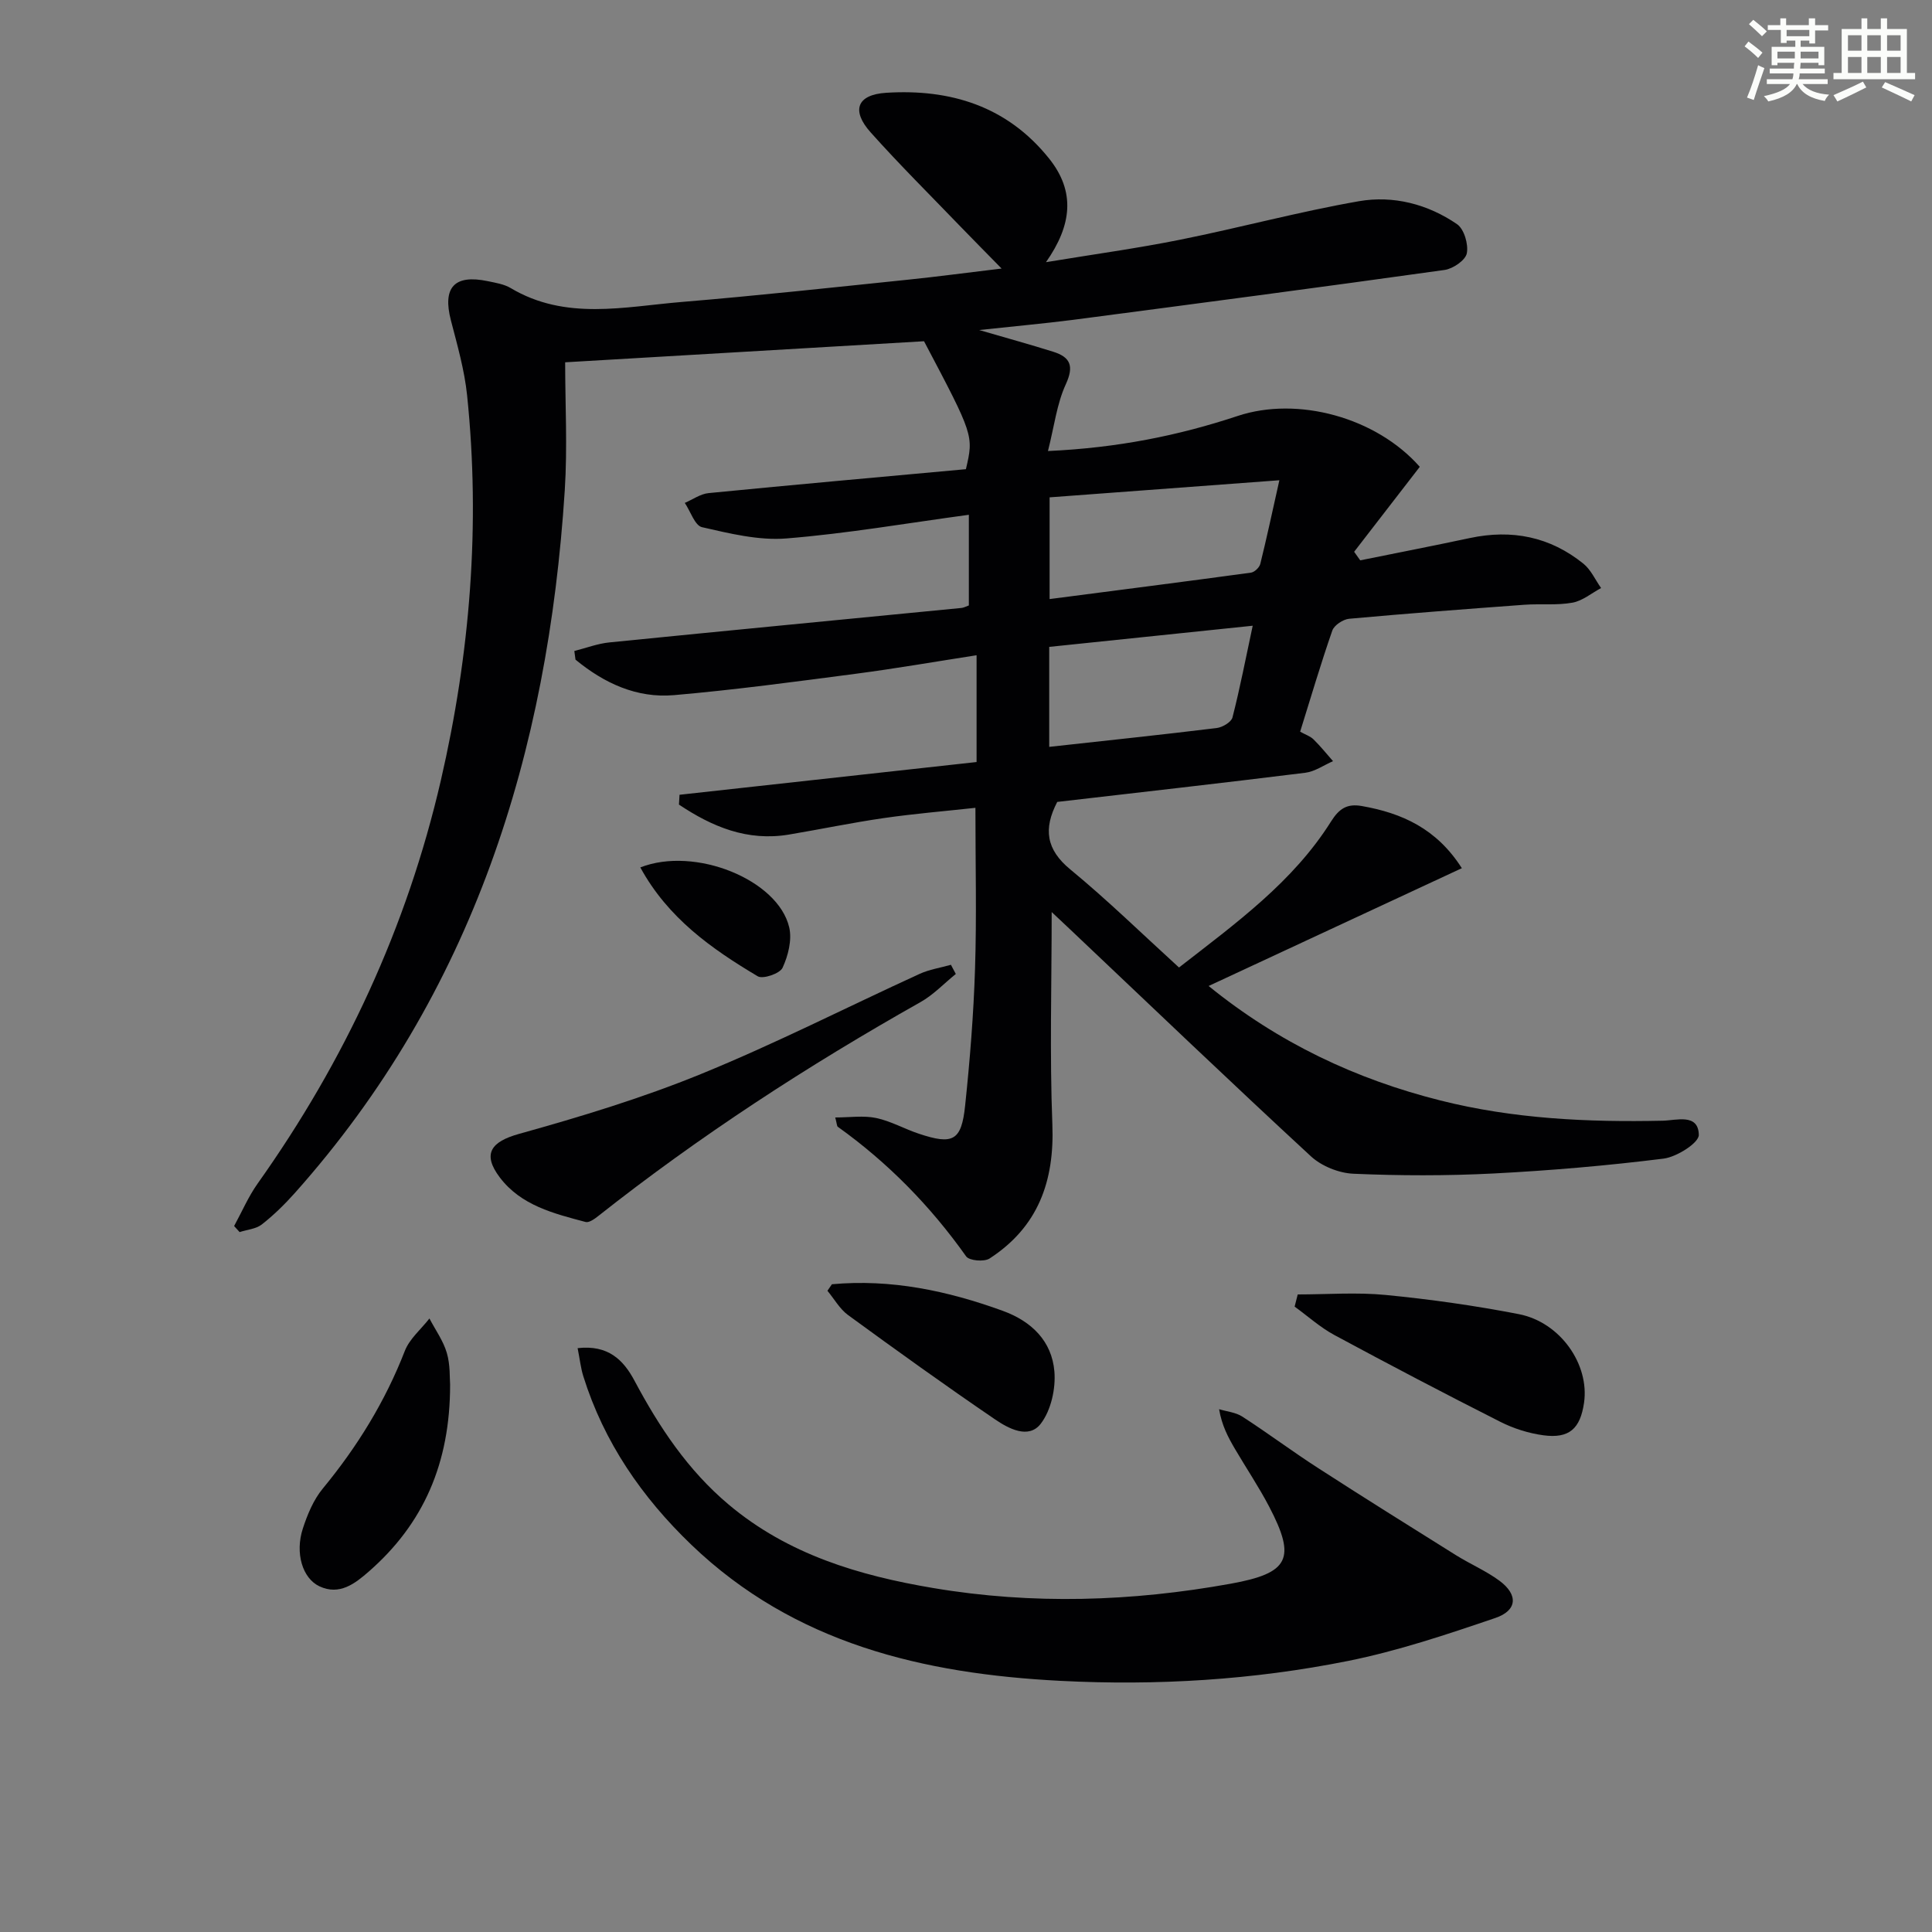
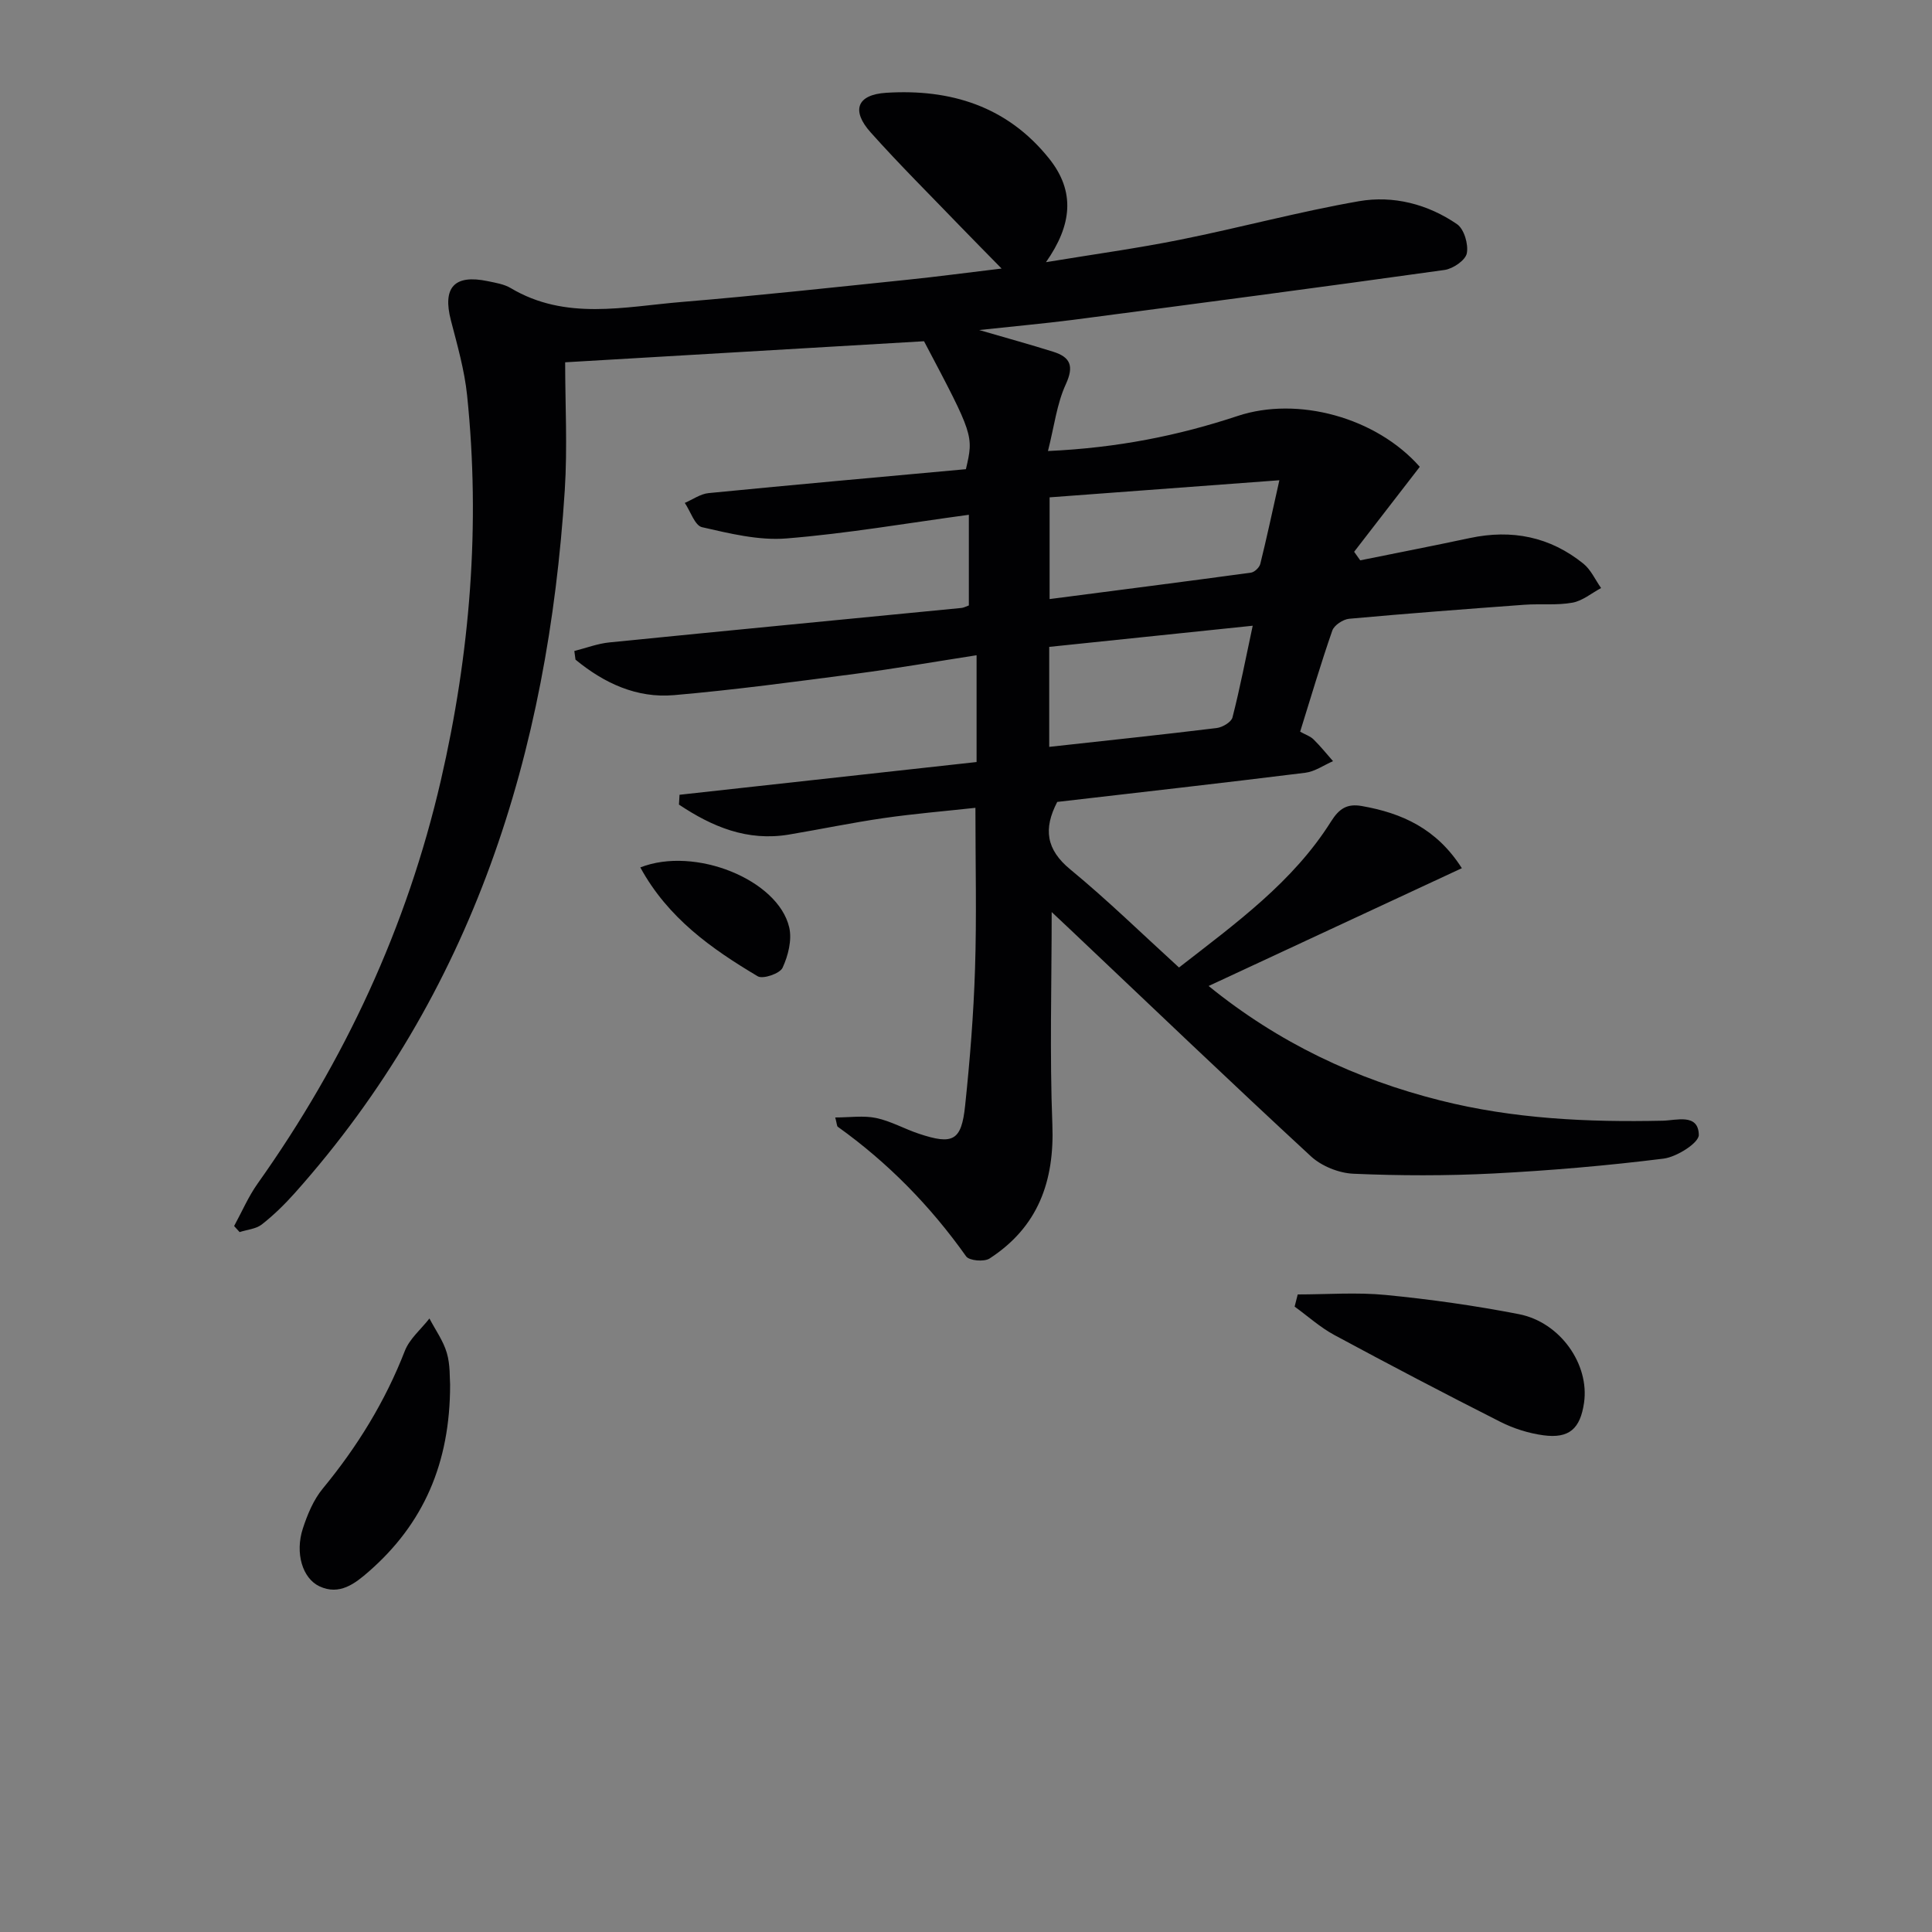
<svg xmlns="http://www.w3.org/2000/svg" enable-background="new 0 0 400 400" viewBox="0 0 400 400">
  <rect x="0" y="0" width="400" height="400" fill="#808080" stroke="none" />
  <g fill="#010103">
    <path d="m202.73 68.33c5.84 1.7 10.6 3.01 15.31 4.49 3.57 1.12 4.37 2.94 2.62 6.75-1.85 4.02-2.38 8.64-3.69 13.81 14.46-.66 27.04-3.2 39.31-7.27 12.34-4.09 28.6.25 37.67 10.54-4.5 5.82-9.04 11.7-13.59 17.59.42.59.84 1.18 1.26 1.77 7.58-1.53 15.17-3.01 22.73-4.62 8.66-1.84 16.56-.27 23.46 5.3 1.57 1.26 2.47 3.35 3.68 5.06-1.98 1.05-3.85 2.66-5.95 3.03-3.24.58-6.64.19-9.96.43-12.09.89-24.18 1.8-36.26 2.9-1.26.12-3.09 1.33-3.48 2.44-2.39 6.86-4.44 13.83-6.66 20.94 1.1.61 2.1.93 2.77 1.59 1.44 1.41 2.7 2.99 4.04 4.51-1.91.83-3.75 2.15-5.73 2.4-17.14 2.13-34.3 4.06-51.37 6.04-2.89 5.56-2.32 9.85 2.72 13.99 7.69 6.33 14.84 13.32 22.49 20.29 11.87-9.23 23.61-17.72 31.47-30.22 1.69-2.69 3.33-3.75 6.38-3.21 8.3 1.46 15.48 4.66 20.71 12.87-17.52 8.15-34.72 16.15-52.43 24.39 14.58 11.82 30.51 19.3 47.98 23.7 15.14 3.81 30.53 4.53 46.05 4.19 2.82-.06 7.37-1.57 7.46 2.93.03 1.66-4.56 4.57-7.29 4.92-11.7 1.46-23.48 2.47-35.26 3.08-9.63.49-19.32.47-28.96.05-3.01-.13-6.59-1.57-8.8-3.61-16.76-15.48-33.24-31.25-49.8-46.93-1.29-1.22-2.58-2.43-3.87-3.64 0 14.84-.43 29.42.14 43.96.46 11.8-2.97 21.26-13 27.77-1.12.73-4.21.46-4.85-.44-7.39-10.42-16.18-19.4-26.57-26.83-.2-.14-.18-.6-.53-1.93 2.99 0 5.83-.44 8.46.11 3.05.64 5.88 2.27 8.87 3.26 7.05 2.35 8.8 1.47 9.56-5.83.99-9.41 1.75-18.87 2.05-28.33.35-10.77.08-21.56.08-33.32-6.27.69-12.64 1.21-18.94 2.12-6.57.95-13.07 2.31-19.62 3.41-8.7 1.47-15.99-1.64-22.82-6.2.04-.68.08-1.36.12-2.03 20.39-2.25 40.79-4.5 61.5-6.78 0-7.41 0-14.49 0-22.11-8.44 1.31-16.72 2.75-25.04 3.84-12.51 1.64-25.03 3.33-37.59 4.42-7.76.68-14.52-2.5-20.41-7.35-.08-.6-.16-1.19-.24-1.79 2.43-.61 4.83-1.54 7.3-1.78 24.28-2.43 48.57-4.76 72.85-7.13.46-.04.9-.3 1.53-.52 0-6.27 0-12.5 0-18.77-12.79 1.73-25.24 3.89-37.78 4.9-5.74.46-11.74-1.03-17.46-2.33-1.49-.34-2.39-3.28-3.57-5.03 1.64-.7 3.24-1.87 4.94-2.03 17.83-1.75 35.68-3.34 53.26-4.95 1.63-6.98 1.63-6.98-8.67-26.49-24.54 1.44-48.9 2.87-74.3 4.36 0 8.6.49 17.58-.08 26.49-3.48 54.28-18.93 104.04-55.88 145.49-2.09 2.34-4.37 4.58-6.83 6.51-1.21.95-3.05 1.08-4.61 1.59-.38-.42-.76-.83-1.14-1.25 1.61-2.95 2.95-6.09 4.88-8.81 18.03-25.38 30.91-53.11 37.92-83.44 6.06-26.26 8.22-52.86 5.44-79.73-.54-5.24-2.03-10.41-3.36-15.55-1.76-6.8.71-9.55 7.63-8.1 1.62.34 3.37.61 4.75 1.43 11.39 6.79 23.57 3.85 35.51 2.87 15.56-1.29 31.09-2.99 46.62-4.59 6.07-.62 12.12-1.44 19.51-2.32-3.32-3.39-5.93-6.02-8.51-8.69-6.23-6.47-12.62-12.81-18.6-19.5-4.06-4.54-2.85-7.82 3.23-8.2 13.27-.83 25.02 2.75 33.71 13.61 5.47 6.83 4.76 13.76-.64 21.46 9.99-1.65 18.99-2.88 27.87-4.67 12.34-2.48 24.53-5.79 36.92-7.95 7.12-1.24 14.26.6 20.31 4.75 1.47 1.01 2.39 4.16 2.03 6.03-.27 1.43-2.85 3.2-4.6 3.45-25.65 3.59-51.32 6.97-77 10.34-6.06.77-12.18 1.32-19.36 2.1zm14.58 34.64v21.06c14.13-1.83 27.92-3.6 41.69-5.47.73-.1 1.75-1.07 1.93-1.81 1.3-5.23 2.42-10.5 3.95-17.32-16.72 1.24-32.01 2.38-47.57 3.54zm-.08 51.66c11.96-1.32 23.33-2.51 34.68-3.9 1.2-.15 3.01-1.22 3.26-2.19 1.55-6.03 2.72-12.15 4.19-18.99-14.65 1.52-28.5 2.96-42.13 4.38z" />
-     <path d="m119.59 279.12c6.29-.72 9.46 2.4 11.77 6.73 5.12 9.61 11.05 18.55 19.5 25.65 12.29 10.34 27.02 14.71 42.38 17.29 20.54 3.46 41.09 2.8 61.56-.9 12.1-2.19 13.61-5.16 7.97-15.95-2.15-4.11-4.75-7.98-7.1-11.98-1.39-2.38-2.7-4.81-3.27-8.2 1.62.49 3.46.65 4.82 1.54 5.29 3.42 10.35 7.21 15.64 10.62 9.47 6.12 19.03 12.09 28.59 18.07 2.95 1.84 6.21 3.23 8.99 5.28 3.91 2.89 3.73 6.16-.86 7.72-10.02 3.41-20.14 6.81-30.48 8.89-19.63 3.94-39.59 5.15-59.59 4.12-28.33-1.46-55.03-7.7-76.36-28.16-10.22-9.81-18.11-21.23-22.38-34.9-.53-1.69-.72-3.5-1.18-5.82z" />
-     <path d="m197.89 201.65c-2.43 1.96-4.63 4.32-7.32 5.83-23.34 13.16-45.74 27.71-66.78 44.34-.73.58-1.84 1.36-2.54 1.18-6.59-1.75-13.36-3.41-17.76-9.21-3.72-4.91-1.81-7.42 3.97-9.03 12.73-3.55 25.47-7.41 37.68-12.4 15.34-6.26 30.16-13.82 45.24-20.72 2.03-.93 4.32-1.27 6.5-1.89.34.63.68 1.27 1.01 1.9z" />
+     <path d="m197.89 201.65z" />
    <path d="m268.68 268c6.08 0 12.22-.48 18.24.11 9.23.9 18.44 2.2 27.54 3.97 8.59 1.67 14.65 10.41 13.5 18.34-.78 5.38-3.07 7.46-8.42 6.74-3.05-.41-6.17-1.4-8.92-2.79-11.53-5.83-22.97-11.83-34.34-17.96-2.95-1.59-5.51-3.91-8.24-5.89.21-.84.42-1.68.64-2.52z" />
    <path d="m93.19 286.66c.01 16.33-5.54 28.83-16.81 38.69-2.87 2.51-6.1 5.04-10.26 3.07-3.51-1.66-5.06-6.88-3.43-11.92.95-2.92 2.21-5.98 4.14-8.31 7.14-8.66 12.91-18.02 16.99-28.51.98-2.51 3.36-4.48 5.09-6.7 1.24 2.37 2.87 4.62 3.6 7.13.74 2.5.57 5.26.68 6.55z" />
-     <path d="m172.24 265.89c12.22-1.12 23.92 1.34 35.39 5.51 5.99 2.18 10.14 6.29 10.67 12.53.3 3.57-.69 8.05-2.81 10.82-2.51 3.29-6.7 1.01-9.49-.89-10.28-7-20.39-14.27-30.43-21.6-1.72-1.26-2.85-3.33-4.26-5.02.32-.45.63-.9.93-1.35z" />
    <path d="m132.57 179.59c11.35-4.45 28.54 2.57 30.83 12.42.6 2.59-.22 5.86-1.38 8.36-.56 1.2-4.07 2.4-5.14 1.76-9.54-5.68-18.57-12.03-24.31-22.54z" />
  </g>
-   <path d="m361.2 9.6.8-1c.9.7 1.9 1.4 2.9 2.3l-.9 1.1c-1-1-2-1.8-2.8-2.4zm.5 10.6c.9-2.1 1.6-4.3 2.3-6.7.4.2.8.4 1.3.6-.7 2.1-1.5 4.3-2.2 6.6zm.4-15.2.9-.9c1 .8 2 1.6 2.8 2.4l-1 1c-.9-.9-1.8-1.7-2.7-2.5zm12.5-1.2h1.2v1.4h2.7v1.1h-2.7v2.7h-1.2v-.6h-1.8v1.3h4.9v3.8h-1.2v-.5h-3.7c0 .4-.1.9-.1 1.2h5.1v1h-5.2c0 .5-.1.9-.2 1.2h6v1h-5.2c1.1 1.3 2.9 2 5.5 2.2-.4.4-.7.8-.9 1.3-2.9-.5-4.8-1.6-5.7-3.5h-.1c-.8 1.7-2.7 2.9-5.9 3.6-.2-.4-.6-.8-.9-1.1 2.8-.6 4.6-1.4 5.4-2.5h-4.8v-1h5.3c.1-.3.2-.7.2-1.2h-4.9v-1h5c0-.4 0-.8.1-1.2h-3.5v.5h-1.2v-3.8h4.9v-1.3h-1.8v.5h-1.2v-2.7h-2.7v-1h2.6v-1.4h1.2v1.4h4.7v-1.4zm-6.6 8.3h3.6c0-.4 0-.9 0-1.4h-3.6zm1.9-4.6h4.7v-1.3h-4.7zm6.6 3.2h-3.7v1.4h3.7z" fill="#fbfcfa" />
-   <path d="m385.3 3.8h1.3v2.2h2.8v-2.2h1.3v2.2h4.1v9.1h1.7v1.3h-16.9v-1.3h1.7v-9.1h4.1v-2.2zm.4 13.1.7 1.2c-1.8.9-3.8 1.9-6 2.9-.2-.4-.5-.8-.8-1.3 2.3-1 4.3-1.9 6.1-2.8zm-3.1-6.4h2.8v-3.2h-2.8zm0 4.6h2.8v-3.3h-2.8zm4-4.6h2.8v-3.2h-2.8zm0 4.6h2.8v-3.3h-2.8zm3.7 1.9c2.1.9 4.1 1.8 6.1 2.7l-.7 1.3c-2.2-1.1-4.2-2-6.1-2.9zm3.2-9.7h-2.8v3.2h2.8zm-2.8 7.8h2.8v-3.3h-2.8z" fill="#fbfcfa" />
</svg>